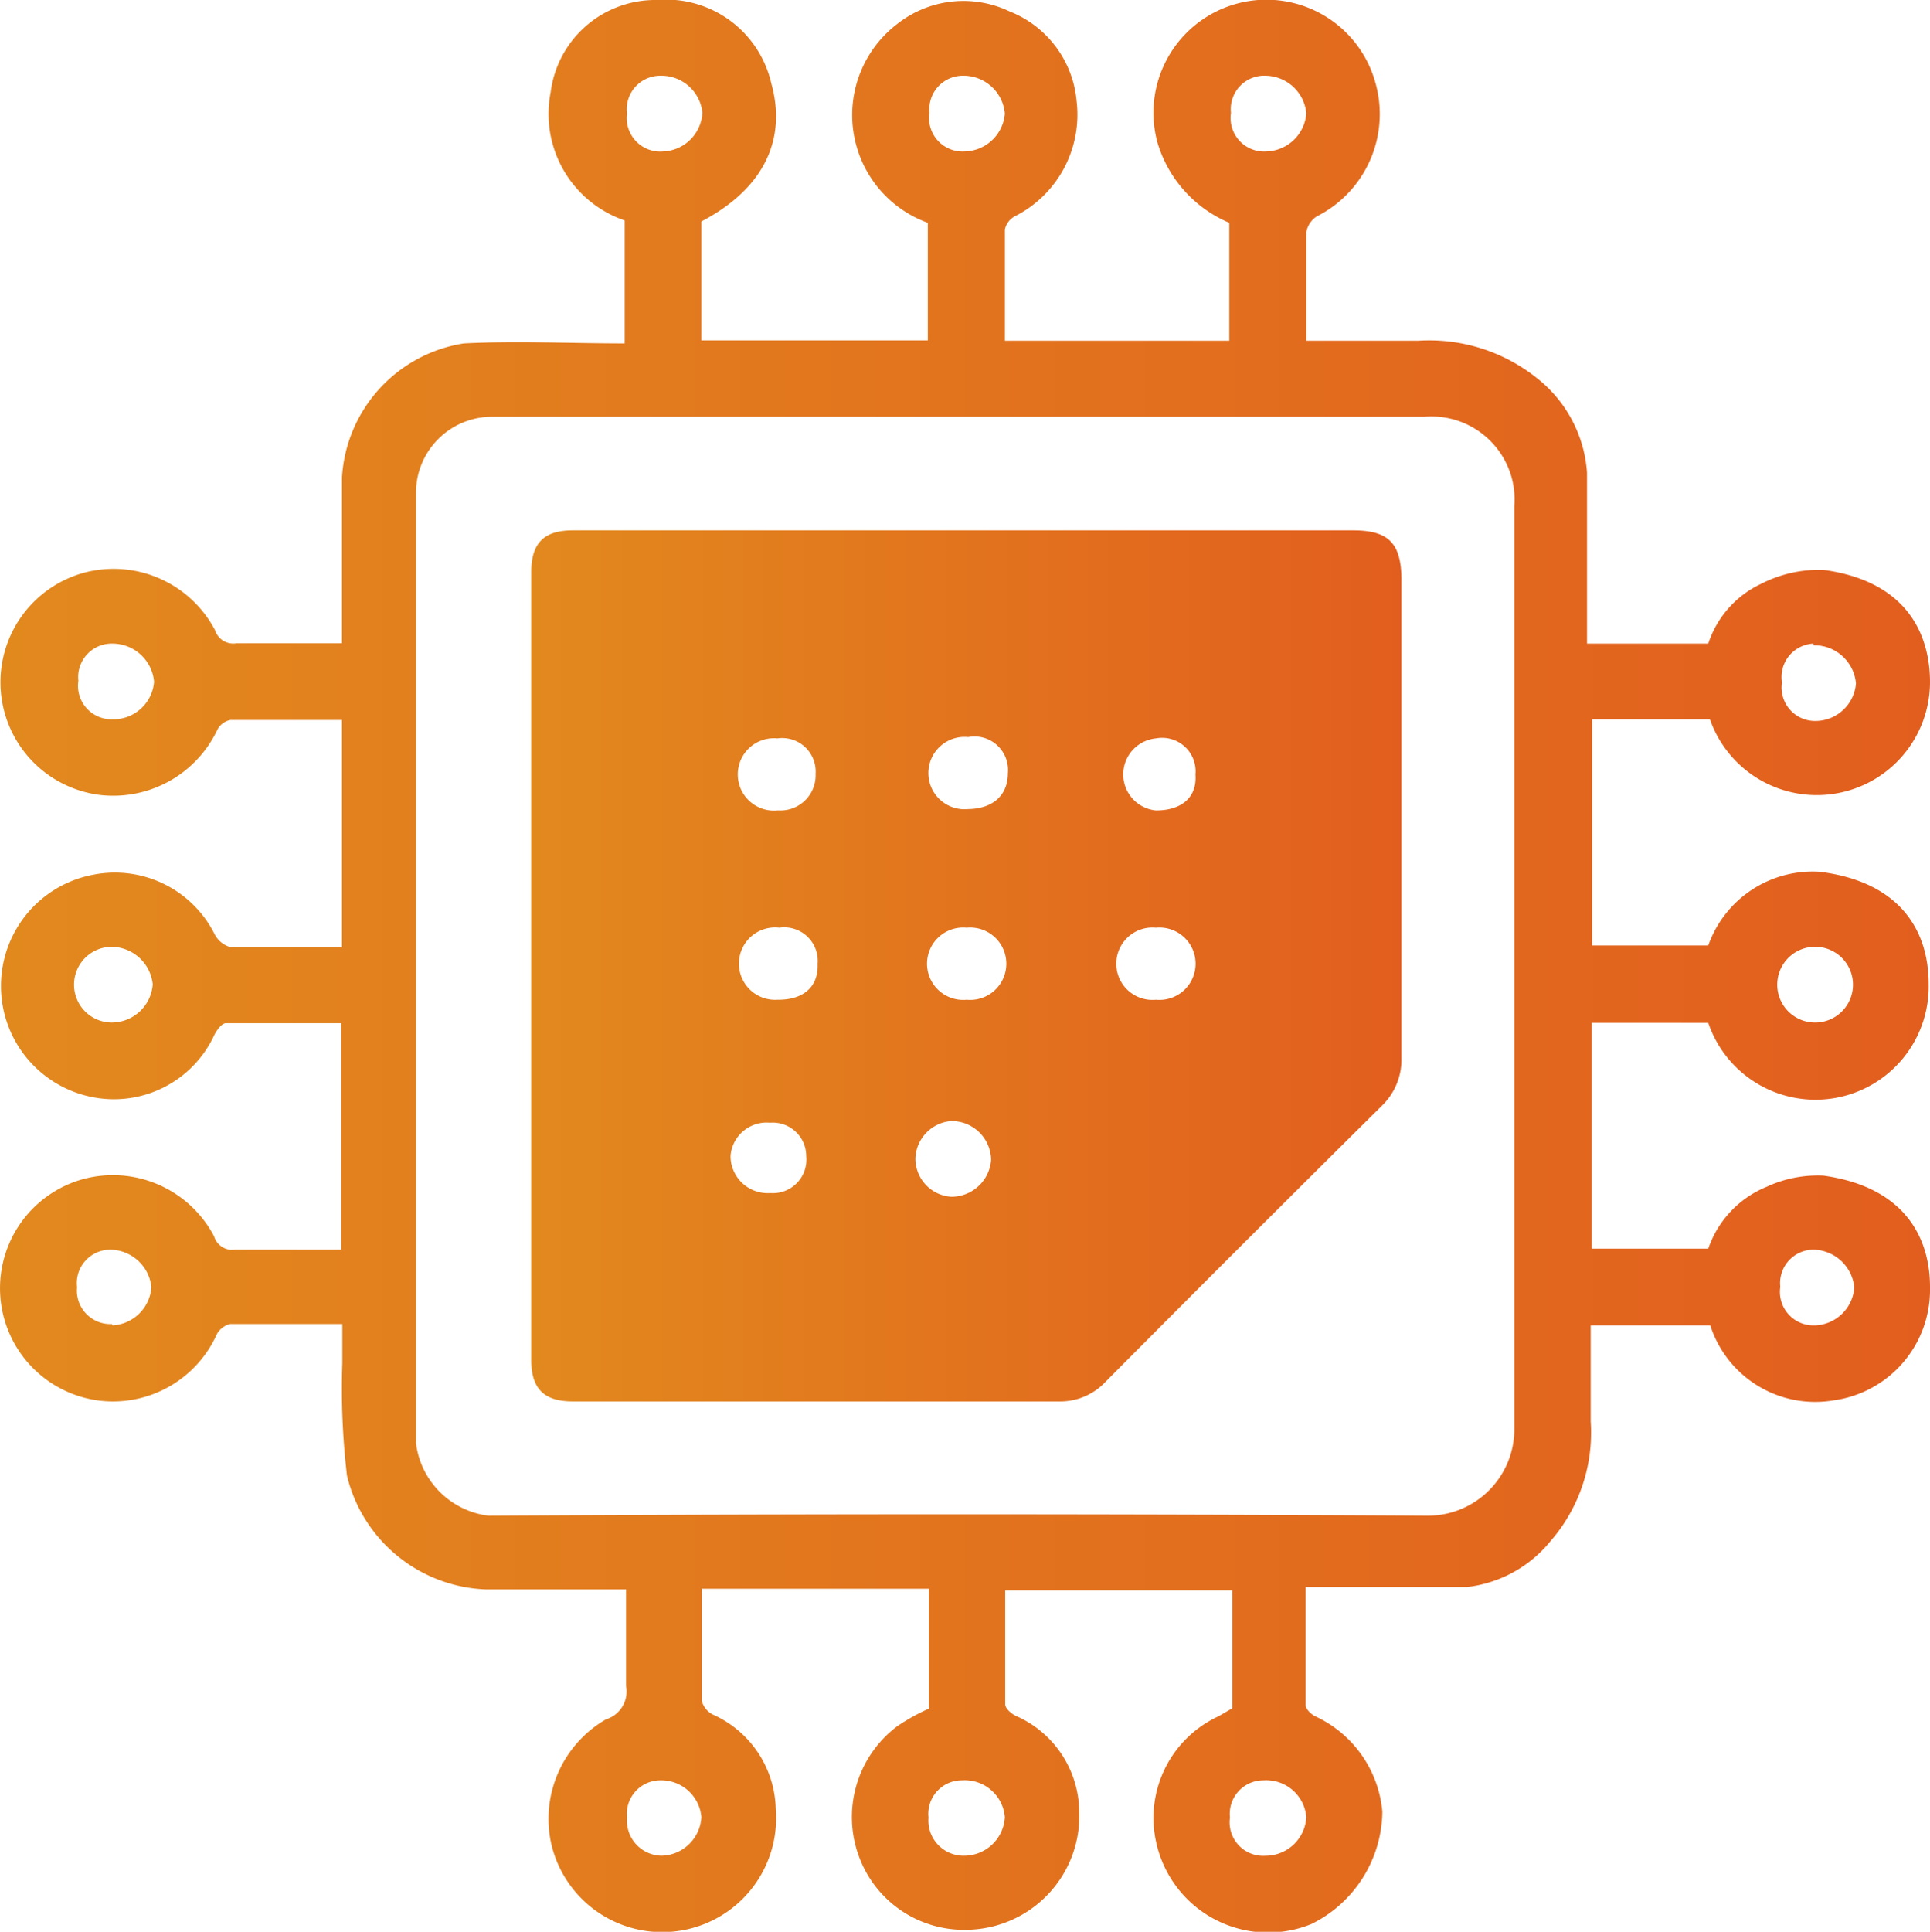
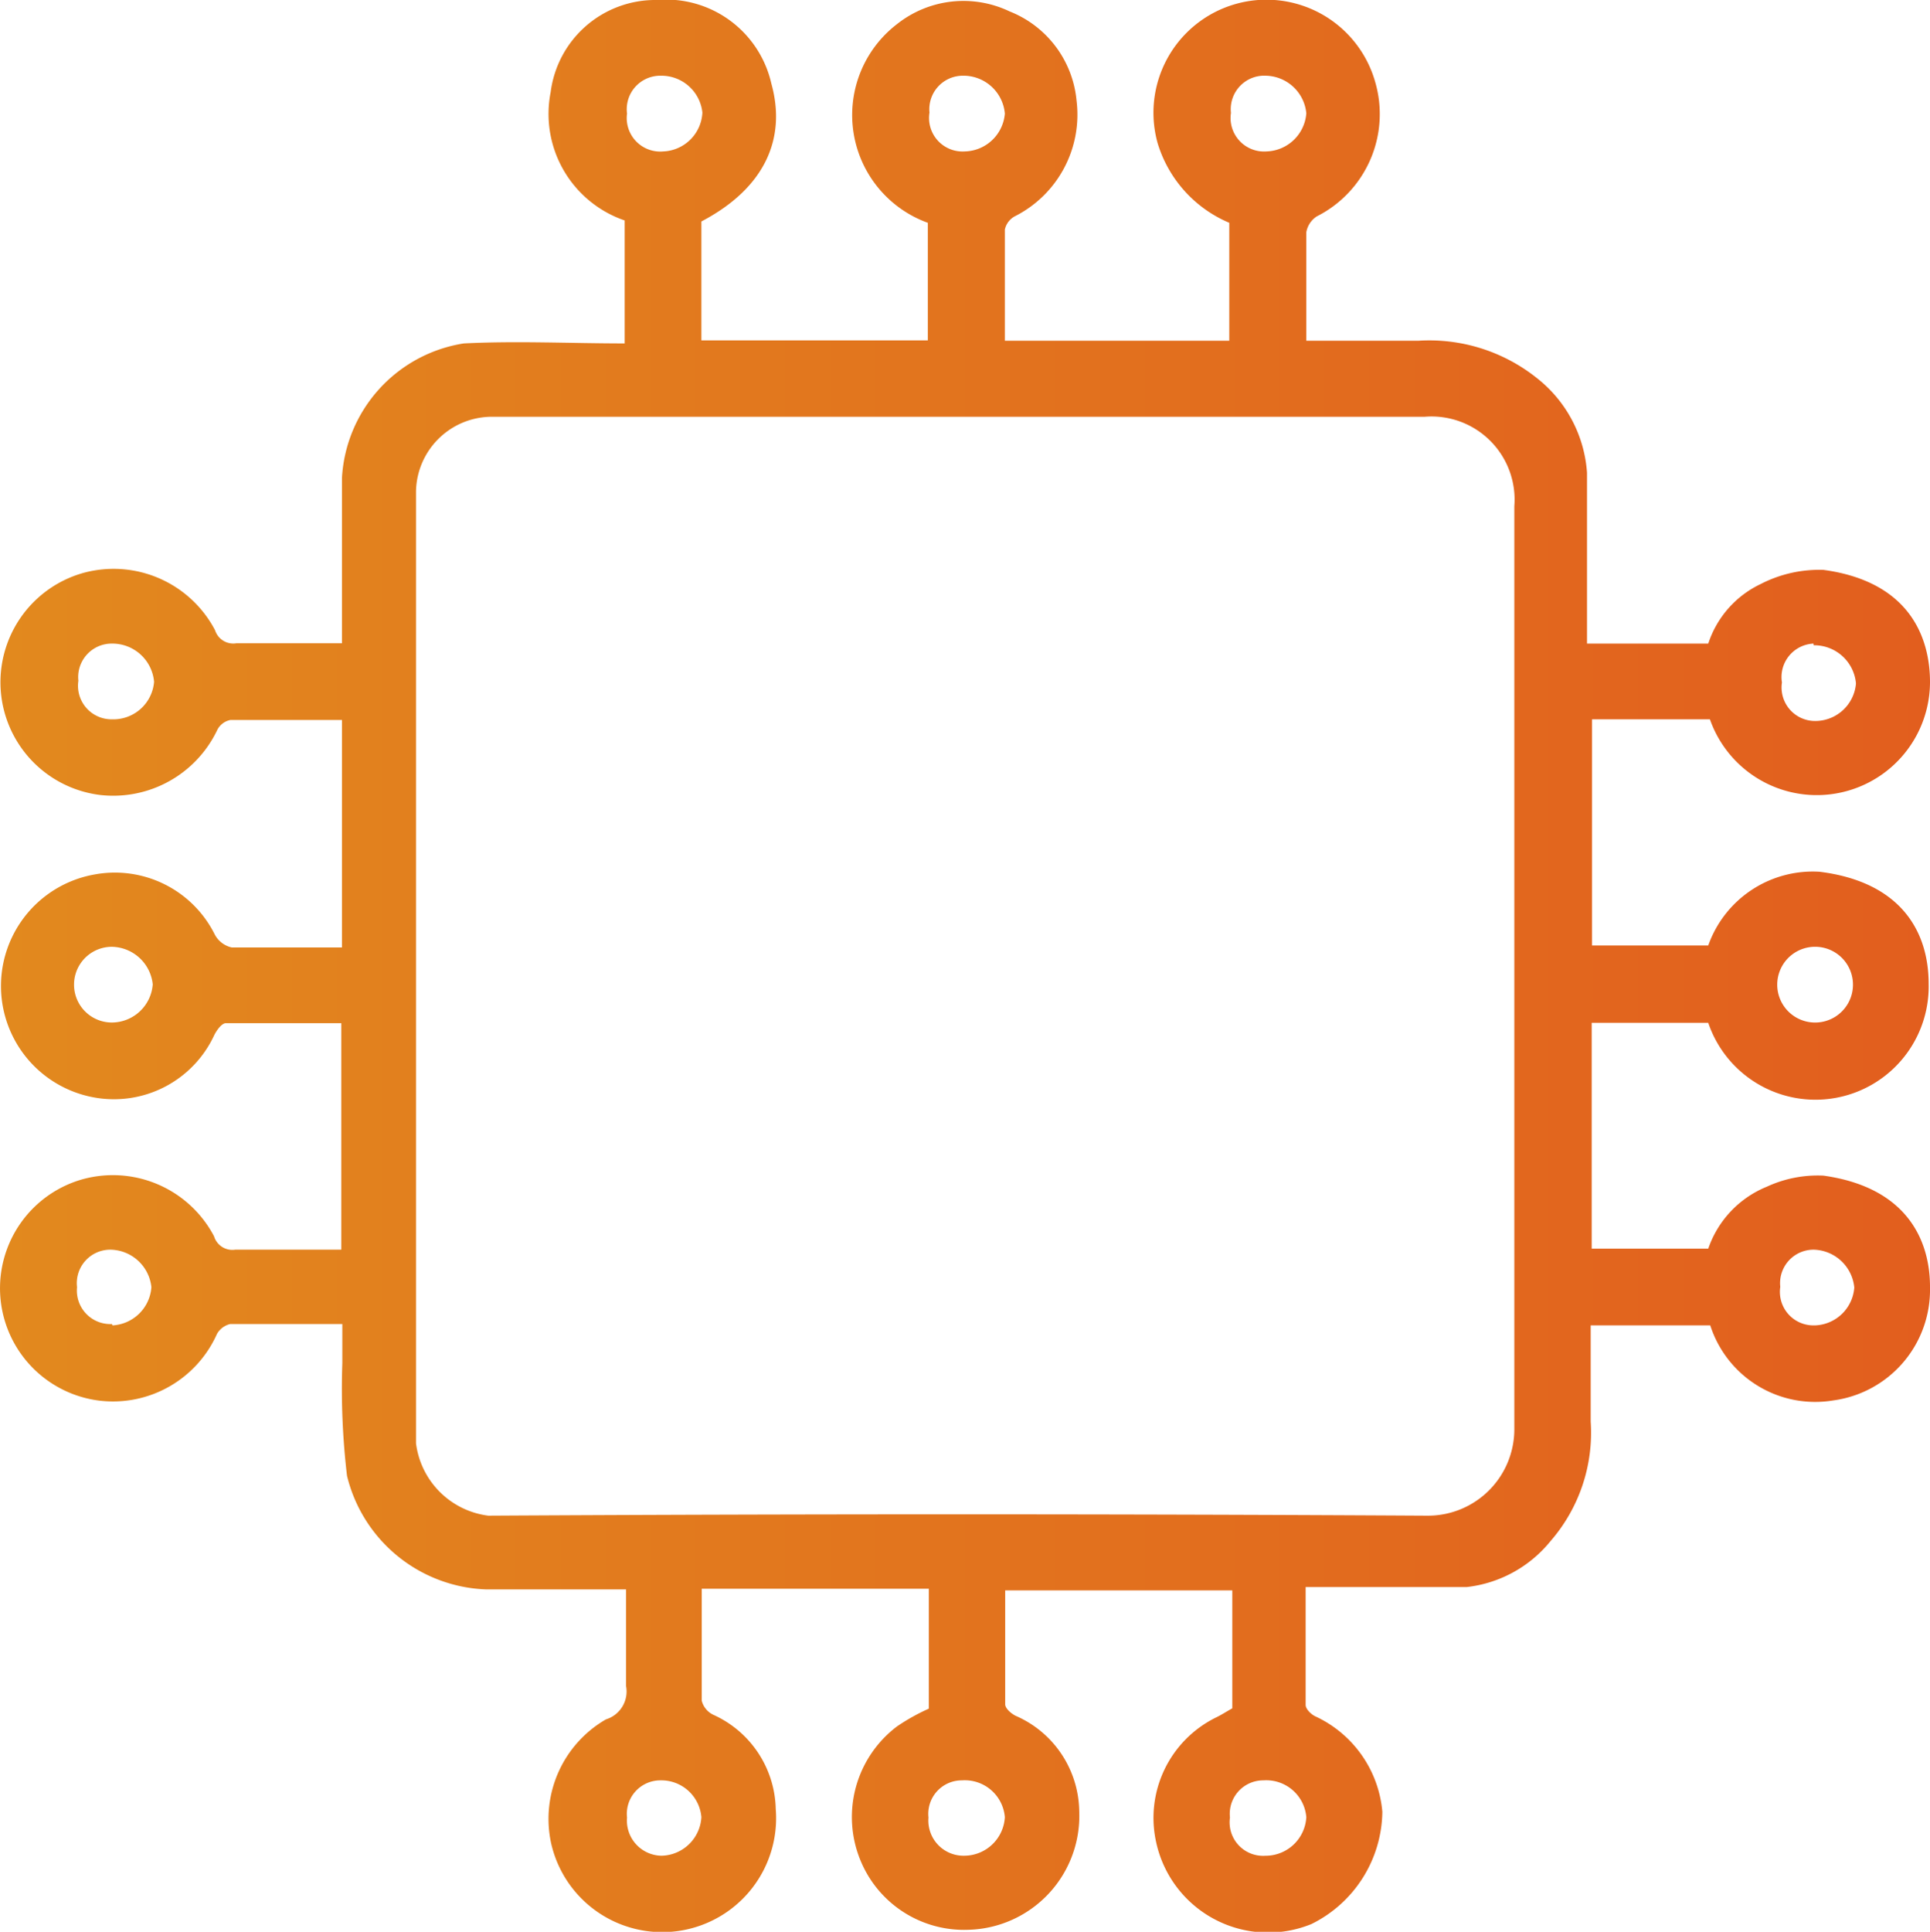
<svg xmlns="http://www.w3.org/2000/svg" xmlns:xlink="http://www.w3.org/1999/xlink" viewBox="0 0 57.62 57.66">
  <defs>
    <style>.cls-1{fill:url(#linear-gradient);}.cls-2{fill:url(#linear-gradient-2);}</style>
    <linearGradient id="linear-gradient" y1="28.83" x2="57.62" y2="28.83" gradientUnits="userSpaceOnUse">
      <stop offset="0" stop-color="#e2891e" />
      <stop offset="1" stop-color="#e25e1e" />
    </linearGradient>
    <linearGradient id="linear-gradient-2" x1="15.85" y1="28.83" x2="41.85" y2="28.83" xlink:href="#linear-gradient" />
  </defs>
  <g id="Layer_2" data-name="Layer 2">
    <g id="Layer_1-2" data-name="Layer 1">
      <path class="cls-1" d="M54.44,35.09a3.62,3.62,0,0,0-1.69.33A3.07,3.07,0,0,0,51,37.27H47.52V30.53H51a3.38,3.38,0,0,0,6.58-1.16c0-1.65-.91-3.06-3.26-3.35A3.31,3.31,0,0,0,51,28.22H47.53V21.47h3.52a3.38,3.38,0,0,0,6.57-1.11c0-1.32-.6-3-3.18-3.35a3.81,3.81,0,0,0-1.87.42A3,3,0,0,0,51,19.21H47.38c0-1.73,0-3.41,0-5.1a3.93,3.93,0,0,0-1.49-2.82,5.15,5.15,0,0,0-3.54-1.12H39C39,9,39,8,39,6.93a.71.71,0,0,1,.31-.47,3.42,3.42,0,0,0,1.75-4,3.37,3.37,0,0,0-6.5,1.81,3.76,3.76,0,0,0,2.14,2.38v3.52H30C30,9,30,7.93,30,6.85a.59.59,0,0,1,.29-.39A3.4,3.4,0,0,0,32.14,3a3.18,3.18,0,0,0-2-2.66,3.19,3.19,0,0,0-3.36.38,3.42,3.42,0,0,0,.92,5.93v3.51H20.94V6.61c1.91-1,2.54-2.49,2.09-4.11A3.22,3.22,0,0,0,19.61,0a3.15,3.15,0,0,0-3.17,2.75,3.36,3.36,0,0,0,2.21,3.83v3.67c-1.62,0-3.21-.08-4.8,0a4.31,4.31,0,0,0-3.64,4c0,1.51,0,3,0,4.52,0,.15,0,.29,0,.43-1.08,0-2.12,0-3.15,0a.57.57,0,0,1-.64-.39,3.42,3.42,0,0,0-4-1.69A3.39,3.39,0,0,0,3,23.73a3.44,3.44,0,0,0,3.49-1.95.56.56,0,0,1,.39-.29c1.11,0,2.21,0,3.33,0v6.79c-1.12,0-2.2,0-3.29,0a.76.76,0,0,1-.51-.39A3.33,3.33,0,0,0,2.83,26.1a3.38,3.38,0,0,0,0,6.66,3.3,3.3,0,0,0,3.56-1.85c.07-.15.23-.37.35-.37,1.15,0,2.31,0,3.45,0V37.3c-1.07,0-2.12,0-3.17,0a.57.57,0,0,1-.63-.4,3.41,3.41,0,0,0-4-1.68A3.38,3.38,0,0,0,3,41.81a3.4,3.4,0,0,0,3.48-2,.62.62,0,0,1,.39-.29c1.11,0,2.21,0,3.35,0,0,.43,0,.8,0,1.17a22.12,22.12,0,0,0,.14,3.36,4.44,4.44,0,0,0,4.14,3.39c1.39,0,2.78,0,4.19,0,0,1,0,2,0,2.88a.87.87,0,0,1-.6,1A3.43,3.43,0,0,0,16.45,55a3.4,3.4,0,0,0,6.71-1,3.16,3.16,0,0,0-1.87-2.82.64.64,0,0,1-.34-.42c0-1.11,0-2.21,0-3.34h6.78V51a6.06,6.06,0,0,0-.95.53,3.39,3.39,0,0,0-1.09,4,3.34,3.34,0,0,0,3.22,2.07,3.4,3.4,0,0,0,3.31-3.54,3.15,3.15,0,0,0-1.86-2.83c-.15-.06-.35-.23-.35-.36,0-1.14,0-2.28,0-3.4h6.78v3.25c0,.1,0,.19,0,.27-.18.1-.33.2-.5.28A3.34,3.34,0,0,0,34.52,55a3.42,3.42,0,0,0,4.63,2.43,3.79,3.79,0,0,0,2.12-3.35,3.47,3.47,0,0,0-2-2.85c-.13-.06-.29-.22-.29-.34,0-1.12,0-2.25,0-3.52,1.64,0,3.23,0,4.81,0A3.76,3.76,0,0,0,46.29,46a4.93,4.93,0,0,0,1.2-3.57c0-1,0-1.91,0-2.87h3.57a3.29,3.29,0,0,0,3.67,2.24,3.33,3.33,0,0,0,2.89-3.36C57.63,37.1,57,35.45,54.44,35.09Zm-.29-6.83a1.13,1.13,0,1,1,.08,2.26,1.13,1.13,0,0,1-.08-2.26Zm0-9a1.25,1.25,0,0,1,1.26,1.14,1.22,1.22,0,0,1-1.21,1.12,1,1,0,0,1-1-1.15A1,1,0,0,1,54.14,19.21ZM3.34,21.47a1,1,0,0,1-1-1.15,1,1,0,0,1,1-1.11,1.25,1.25,0,0,1,1.26,1.14A1.22,1.22,0,0,1,3.34,21.47Zm0,9.05a1.13,1.13,0,0,1,0-2.26,1.25,1.25,0,0,1,1.22,1.12A1.23,1.23,0,0,1,3.35,30.52Zm0,9A1,1,0,0,1,2.3,38.42a1,1,0,0,1,1-1.12,1.25,1.25,0,0,1,1.22,1.12A1.23,1.23,0,0,1,3.36,39.56ZM37.8,2.26A1.24,1.24,0,0,1,39,3.38a1.23,1.23,0,0,1-1.19,1.14,1,1,0,0,1-1.06-1.15A1,1,0,0,1,37.8,2.26Zm-9,0A1.24,1.24,0,0,1,30,3.39a1.23,1.23,0,0,1-1.2,1.13,1,1,0,0,1-1.05-1.16A1,1,0,0,1,28.76,2.26Zm-9.06,0a1.23,1.23,0,0,1,1.23,1.1,1.22,1.22,0,0,1-1.17,1.16,1,1,0,0,1-1.08-1.13A1,1,0,0,1,19.7,2.26Zm.05,53.13a1.05,1.05,0,0,1-1.07-1.14,1,1,0,0,1,1-1.11,1.2,1.2,0,0,1,1.22,1.1A1.22,1.22,0,0,1,19.75,55.39Zm9,0a1.05,1.05,0,0,1-1.07-1.14,1,1,0,0,1,1-1.11A1.2,1.2,0,0,1,30,54.24,1.22,1.22,0,0,1,28.79,55.39Zm9,0a1,1,0,0,1-1.07-1.14,1,1,0,0,1,1-1.11A1.2,1.2,0,0,1,39,54.24,1.22,1.22,0,0,1,37.83,55.39Zm4.79-10.15q-14-.08-28,0a2.49,2.49,0,0,1-2.16-2.16c0-4.75,0-9.5,0-14.24s0-9.46,0-14.18a2.27,2.27,0,0,1,2.21-2.22h1.69q13.11,0,26.21,0a2.48,2.48,0,0,1,2.68,2.67q0,13.76,0,27.52A2.58,2.58,0,0,1,42.62,45.24Zm11.57-5.68a1,1,0,0,1-1-1.15,1,1,0,0,1,1-1.11,1.25,1.25,0,0,1,1.21,1.13A1.22,1.22,0,0,1,54.19,39.56Z" />
-       <path class="cls-2" d="M40.43,15.83c-7.78,0-15.55,0-23.33,0-.87,0-1.24.39-1.24,1.25q0,5.88,0,11.75t0,11.76c0,.86.38,1.24,1.24,1.24H31.62A1.85,1.85,0,0,0,33,41.25Q37.12,37.1,41.26,33a1.91,1.91,0,0,0,.58-1.42c0-4.77,0-9.54,0-14.3C41.83,16.2,41.44,15.84,40.43,15.83ZM28.91,22a1,1,0,0,1,1.18,1.08c0,.66-.45,1.06-1.19,1.07a1.08,1.08,0,1,1,0-2.15ZM23,35.61a1.11,1.11,0,0,1-1.19-1.1,1.08,1.08,0,0,1,1.18-1,1,1,0,0,1,1.08,1A1,1,0,0,1,23,35.61Zm.21-5.77a1.08,1.08,0,1,1,.06-2.15,1,1,0,0,1,1.14,1.08C24.44,29.44,24,29.84,23.24,29.84Zm0-5.65a1.08,1.08,0,1,1,0-2.15,1,1,0,0,1,1.14,1.06A1.05,1.05,0,0,1,23.26,24.19Zm5.18,11.53a1.14,1.14,0,0,1-1.06-1.16,1.16,1.16,0,0,1,1.07-1.1,1.18,1.18,0,0,1,1.19,1.16A1.19,1.19,0,0,1,28.44,35.72Zm.47-5.88a1.08,1.08,0,1,1,0-2.15,1.08,1.08,0,1,1,0,2.15Zm5.65,0a1.08,1.08,0,1,1,0-2.15,1.08,1.08,0,1,1,0,2.15Zm0-5.65a1.08,1.08,0,0,1,0-2.15,1,1,0,0,1,1.18,1.08C35.74,23.79,35.29,24.18,34.54,24.19Z" />
    </g>
  </g>
</svg>